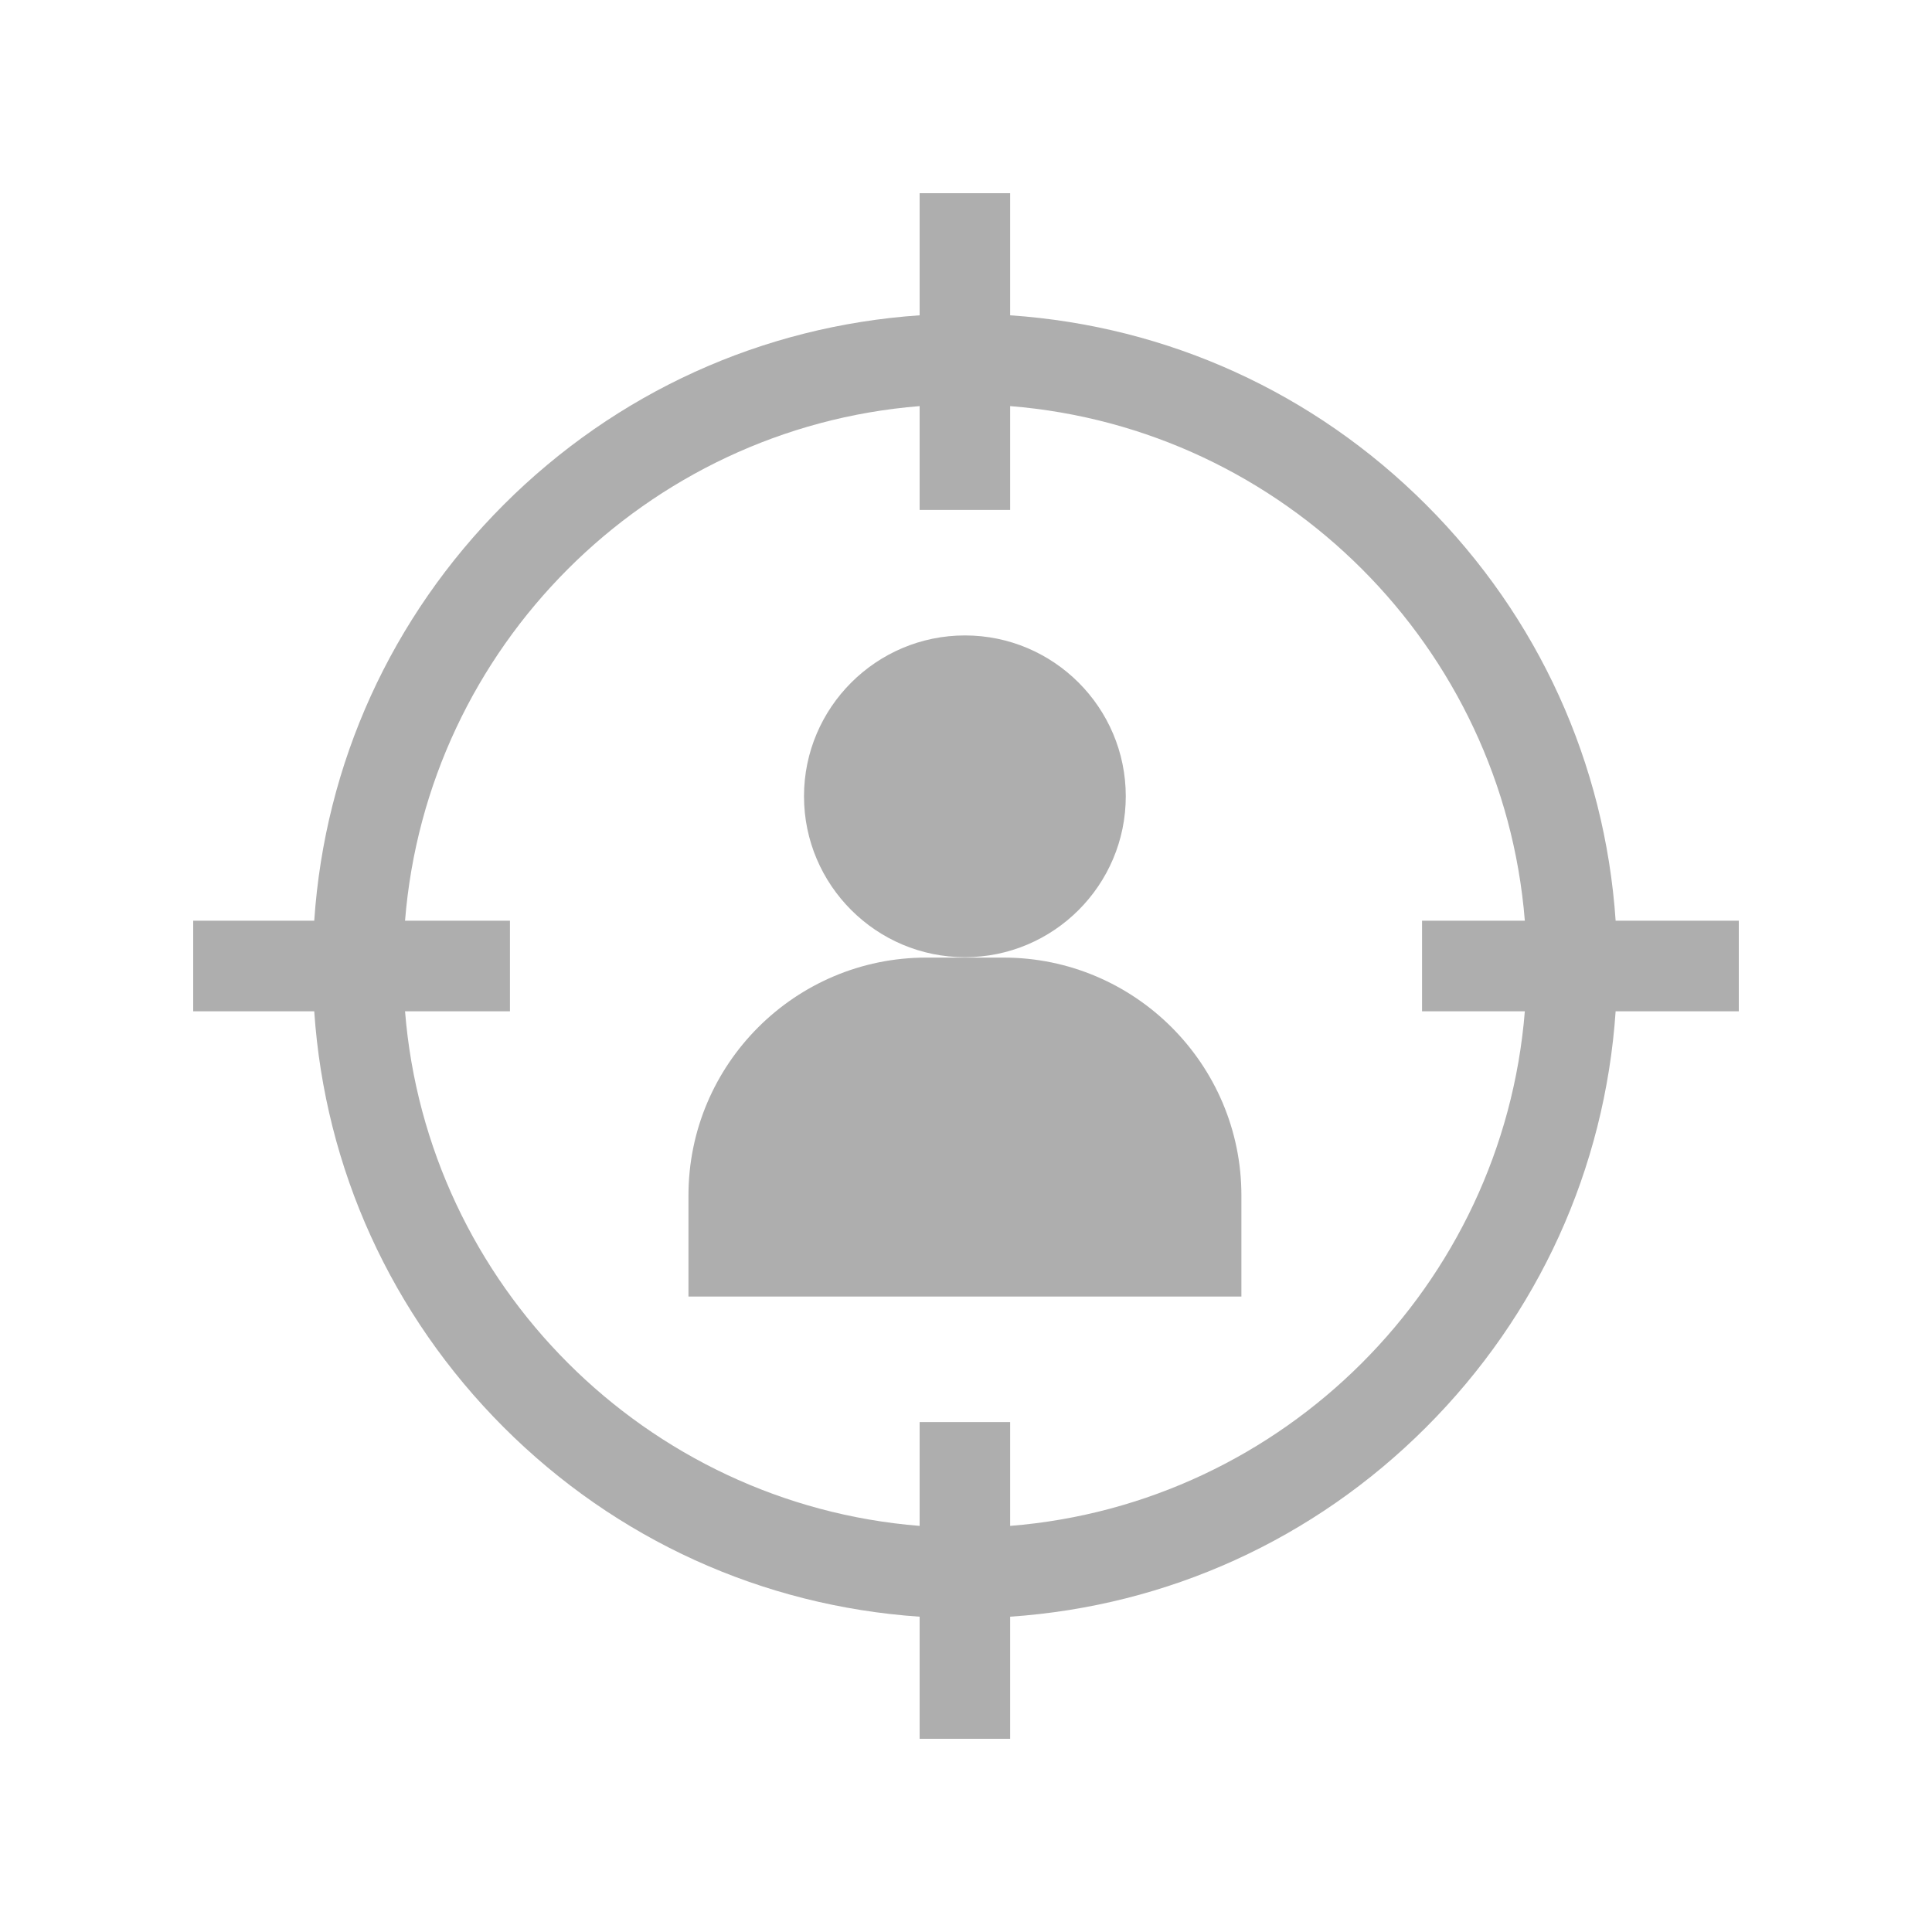
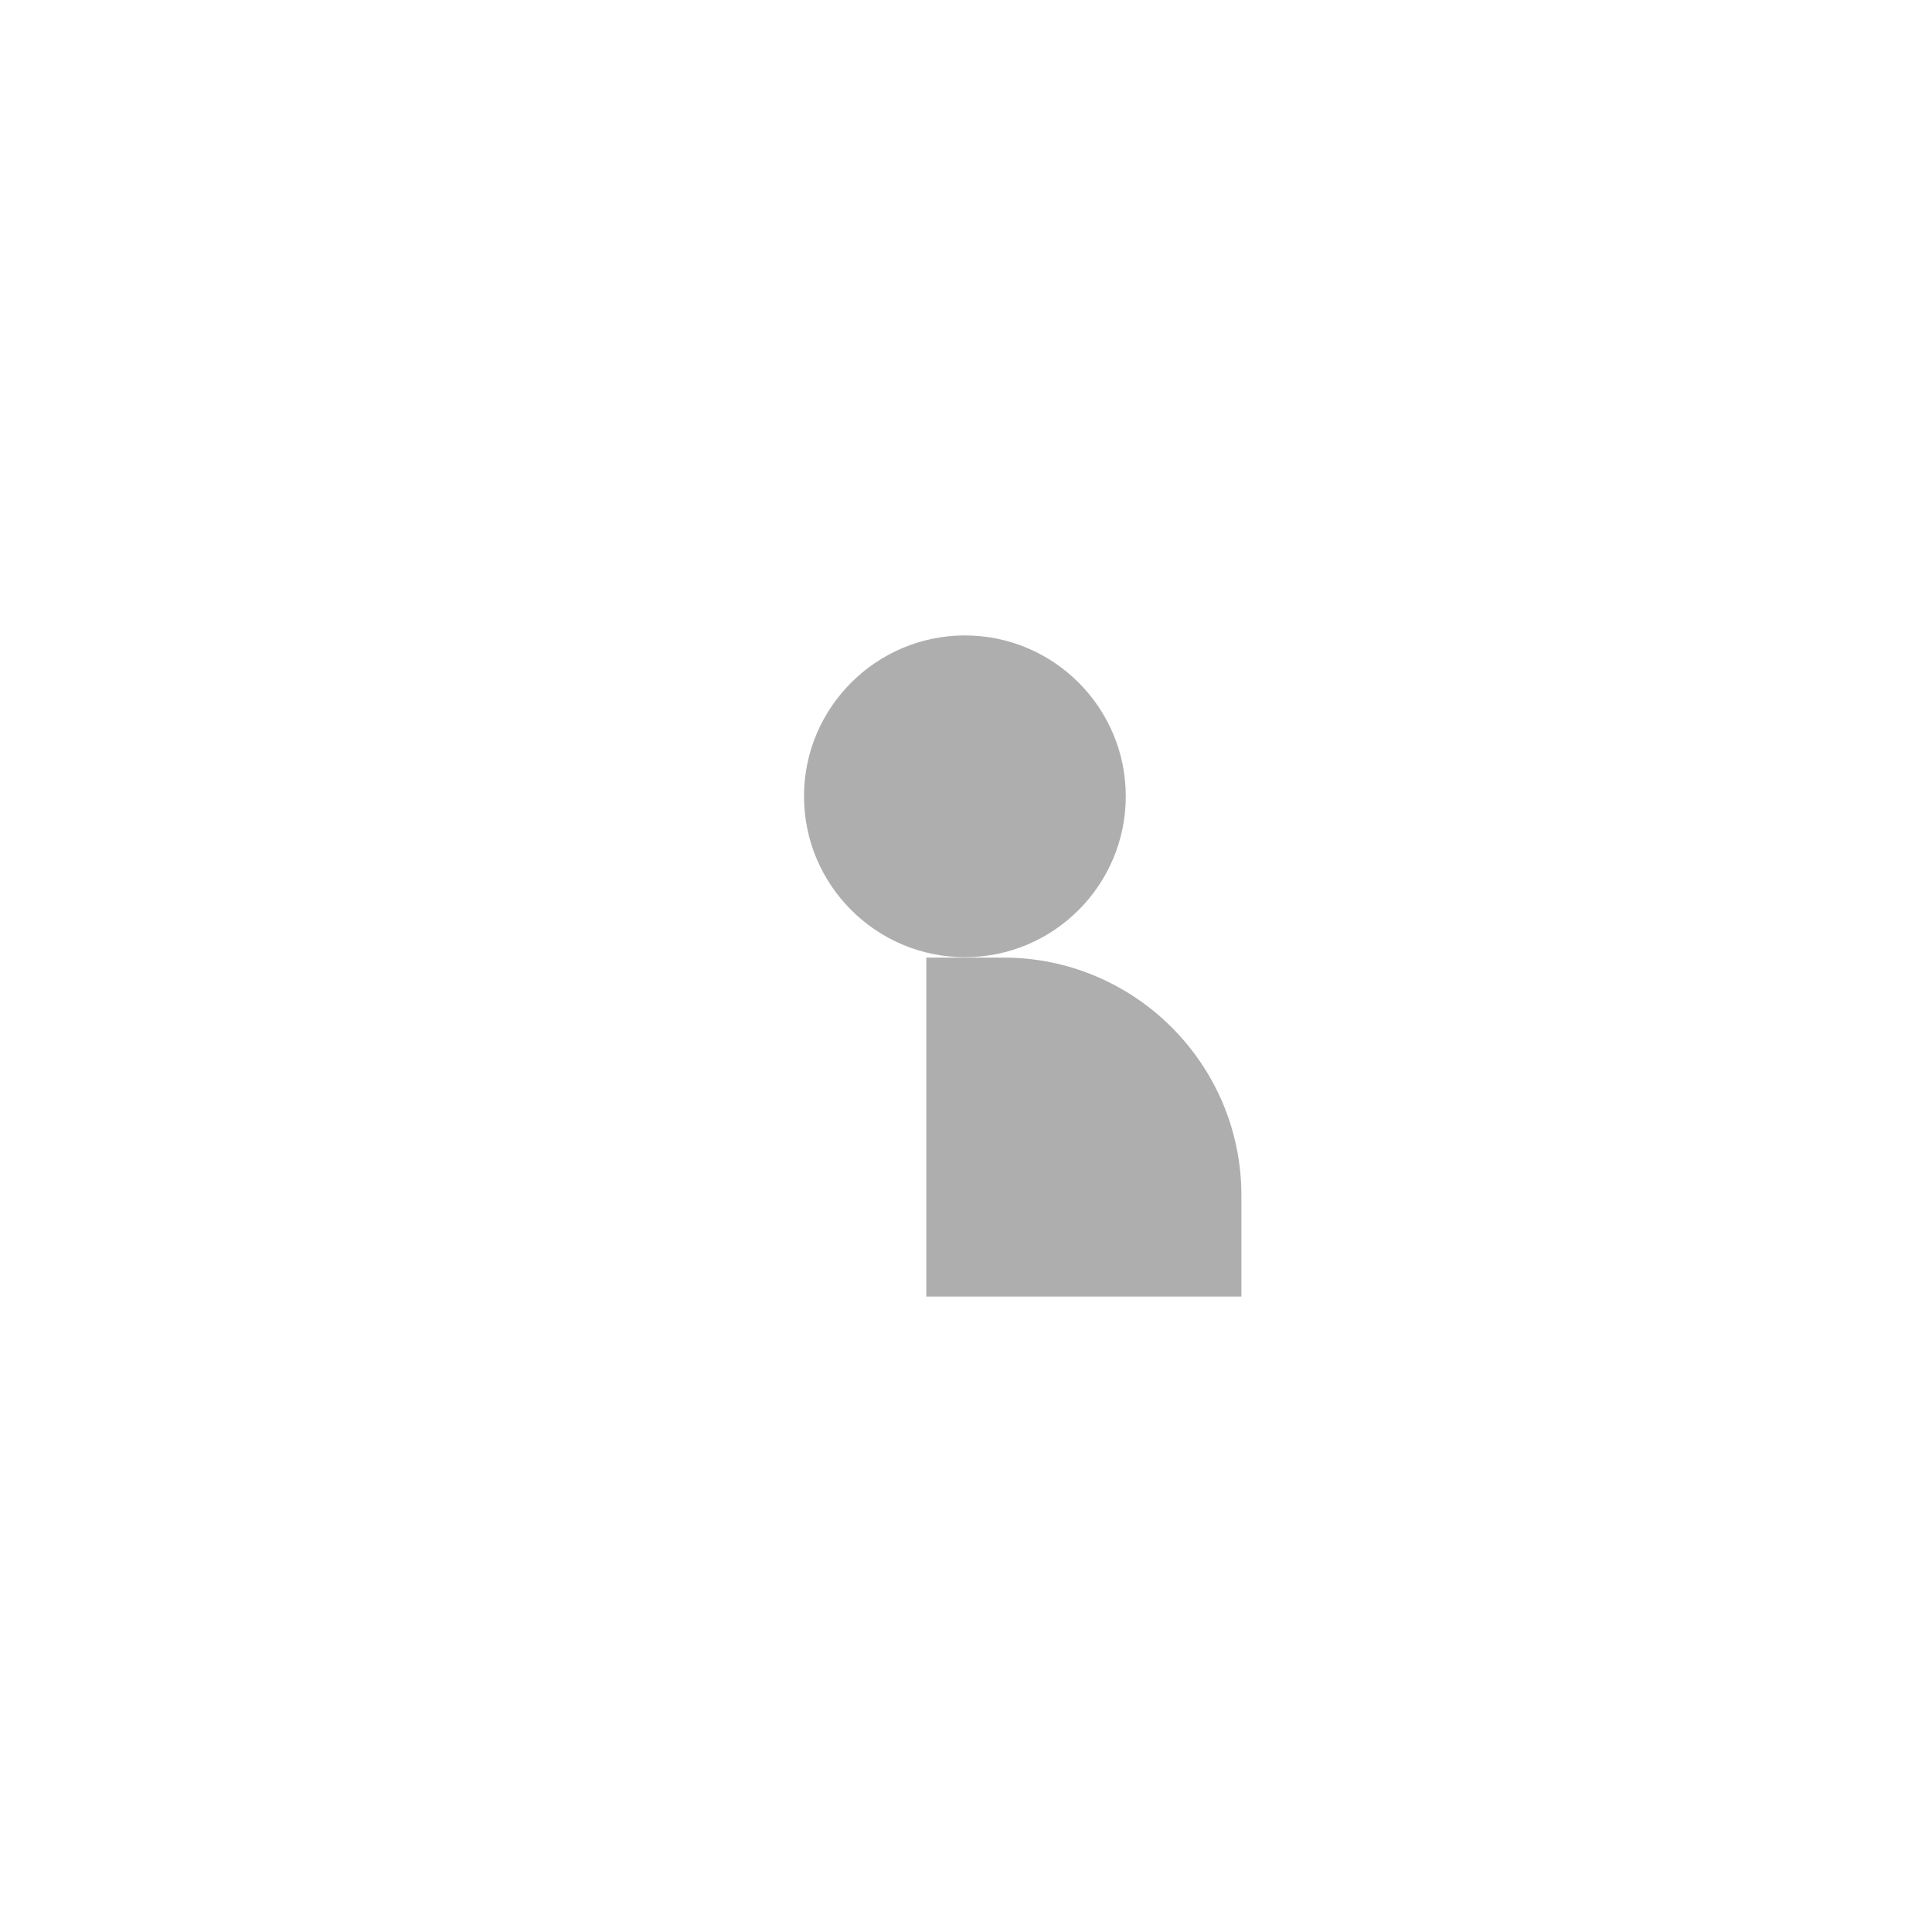
<svg xmlns="http://www.w3.org/2000/svg" width="20" height="20" viewBox="0 0 20 20" fill="none">
  <g clip-path="url(#clip0_19094_6145)">
    <path d="M9.989 9.909C10.907 9.909 11.654 9.162 11.654 8.243C11.654 7.325 10.907 6.578 9.989 6.578C9.071 6.578 8.323 7.325 8.323 8.243C8.323 9.162 9.071 9.909 9.989 9.909Z" fill="#AEAEAE" />
-     <path d="M10.389 9.913H9.589C8.231 9.913 7.127 11.017 7.127 12.375V13.422H12.851V12.375C12.851 11.017 11.746 9.913 10.389 9.913Z" fill="#AEAEAE" />
-     <path d="M18 9.531H16.725C16.614 7.904 15.928 6.39 14.763 5.225C13.599 4.061 12.085 3.375 10.457 3.264V2H9.52V3.264C7.893 3.375 6.378 4.061 5.214 5.225C4.05 6.39 3.363 7.904 3.253 9.531H2V10.469H3.253C3.363 12.096 4.05 13.61 5.214 14.775C6.378 15.939 7.893 16.625 9.52 16.736V18H10.457V16.736C12.085 16.625 13.599 15.939 14.763 14.775C15.928 13.61 16.614 12.096 16.725 10.469H18V9.531ZM10.457 15.796V14.721H9.52V15.796C6.687 15.569 4.42 13.302 4.193 10.469H5.279V9.531H4.193C4.42 6.698 6.687 4.431 9.52 4.204V5.279H10.457V4.204C13.291 4.431 15.557 6.698 15.785 9.531H14.721V10.469H15.785C15.557 13.302 13.291 15.569 10.457 15.796Z" fill="#AEAEAE" />
+     <path d="M10.389 9.913H9.589V13.422H12.851V12.375C12.851 11.017 11.746 9.913 10.389 9.913Z" fill="#AEAEAE" />
  </g>
  <defs>
    <clipPath id="clip0_19094_6145">
      <rect width="16" height="16" fill="white" transform="translate(2 2)" />
    </clipPath>
  </defs>
</svg>